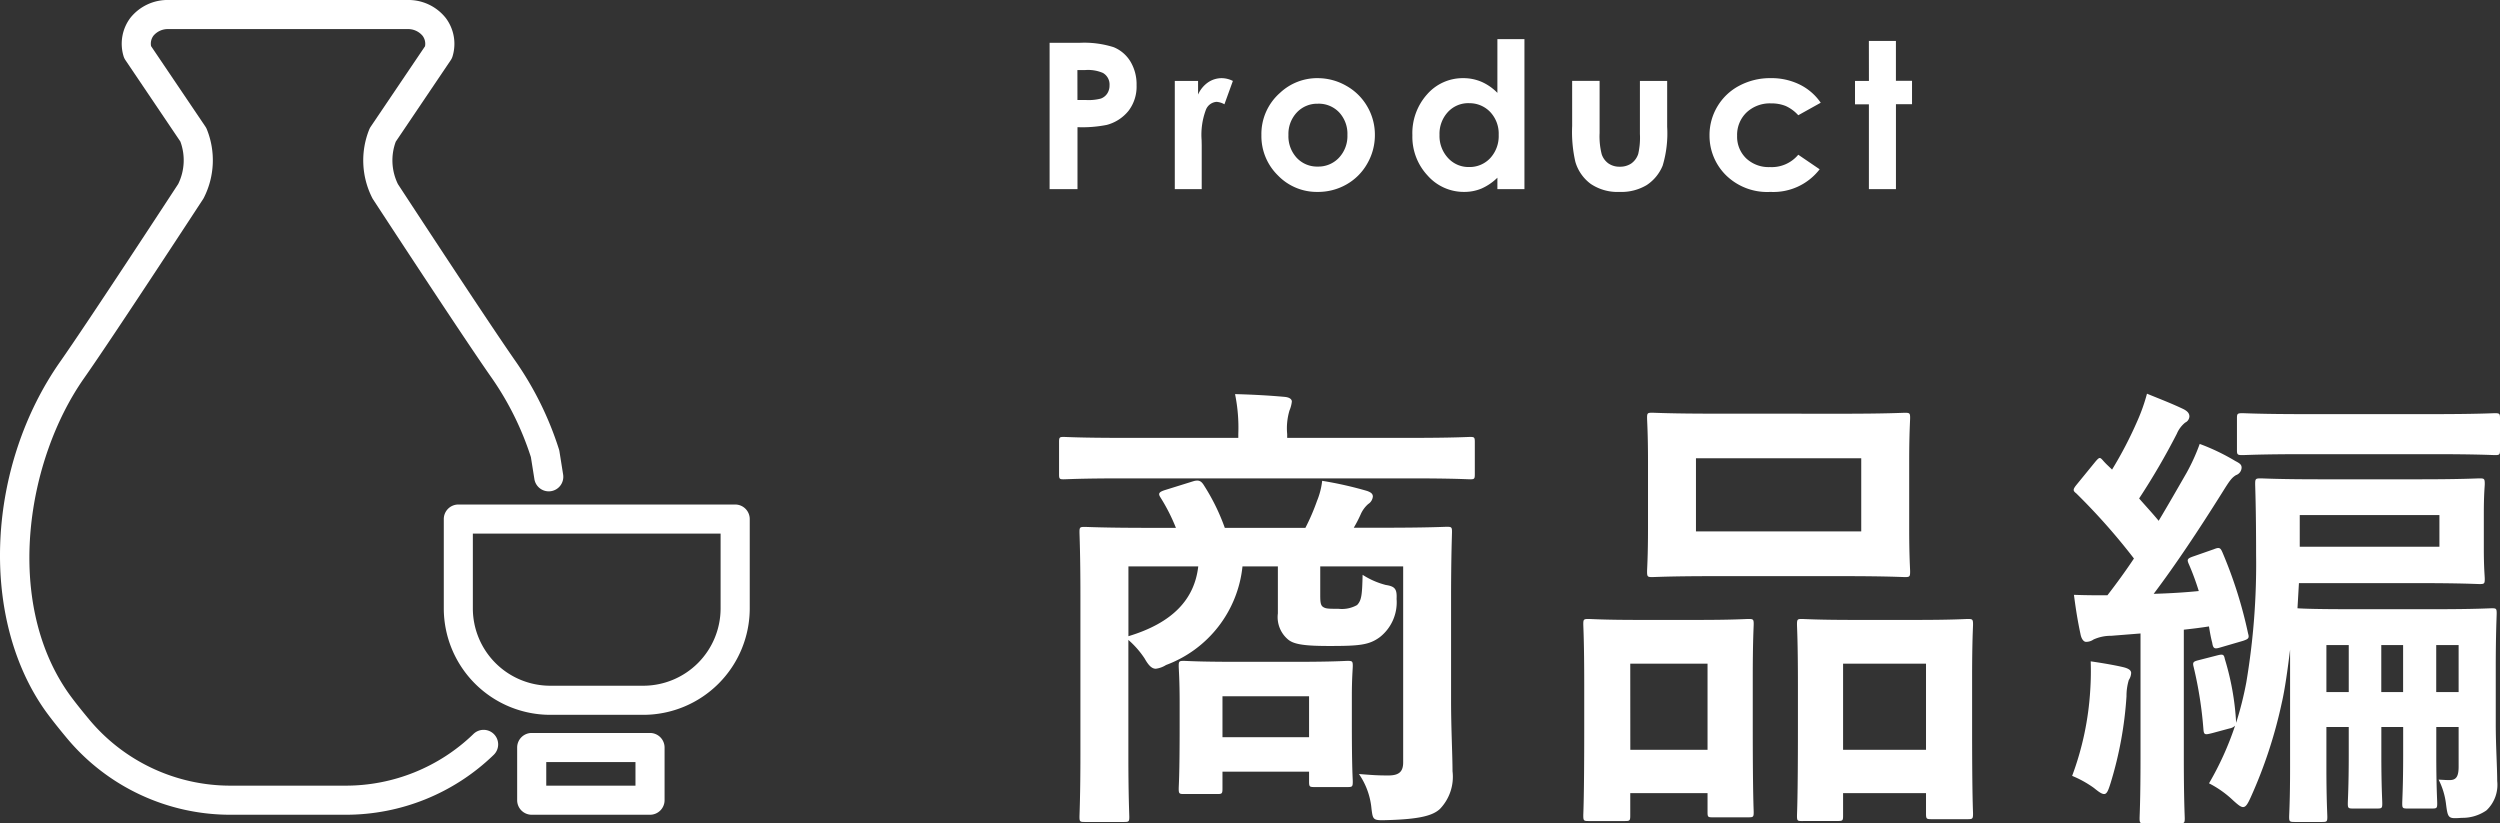
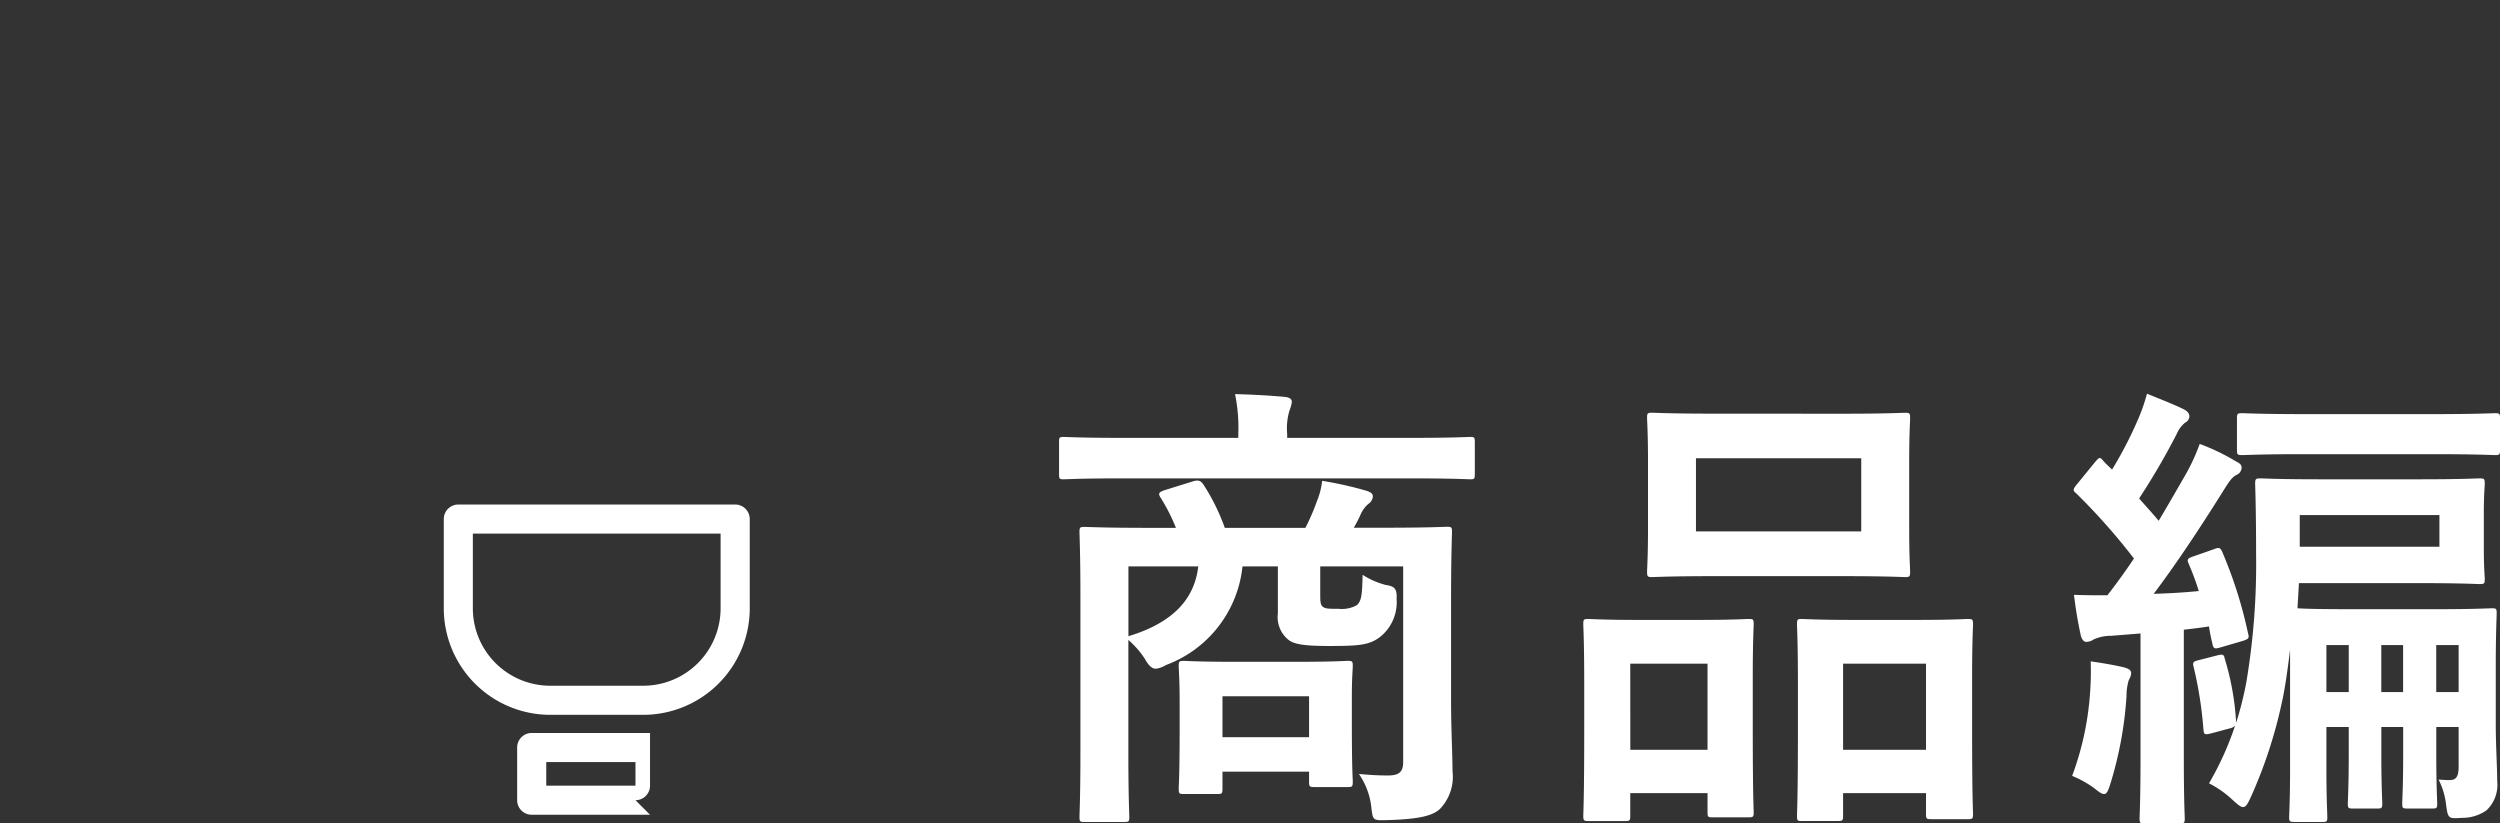
<svg xmlns="http://www.w3.org/2000/svg" height="56.592" viewBox="0 0 171.832 56.592" width="171.832">
  <rect x="0" y="0" width="171.832" height="56.592" fill="#333333" stroke="none" />
  <g fill="#fff">
    <path d="m28.736-12.832c0-2.912.064-4.416.064-4.608 0-.32-.032-.352-.352-.352-.192 0-1.28.064-4.352.064h-2.048a8.627 8.627 0 0 0 .48-.928 2.006 2.006 0 0 1 .512-.7.686.686 0 0 0 .32-.512c0-.192-.128-.288-.384-.384a25.624 25.624 0 0 0 -3.1-.7 5.07 5.07 0 0 1 -.352 1.376 14.759 14.759 0 0 1 -.8 1.856h-5.54a14.214 14.214 0 0 0 -1.408-2.88c-.192-.32-.352-.448-.768-.32l-1.952.608c-.384.128-.48.224-.288.512a12.7 12.7 0 0 1 1.056 2.08h-1.924c-3.04 0-4.128-.064-4.352-.064-.32 0-.352.032-.352.352 0 .224.064 1.5.064 4.352v10.936c0 2.816-.064 4.1-.064 4.288 0 .32.032.352.352.352h2.72c.32 0 .352-.032.352-.352 0-.16-.064-1.472-.064-4.16v-8a6.188 6.188 0 0 1 1.12 1.28c.288.512.512.7.768.7a1.722 1.722 0 0 0 .7-.256 8.118 8.118 0 0 0 5.256-6.78h2.432v3.232a2.007 2.007 0 0 0 .736 1.824c.416.32 1.184.416 2.816.416 2.048 0 2.72-.064 3.456-.608a3.047 3.047 0 0 0 1.152-2.624c.032-.672-.1-.864-.736-.96a5.433 5.433 0 0 1 -1.6-.7c-.032 1.344-.064 1.76-.384 2.08a2.127 2.127 0 0 1 -1.28.256c-.672 0-.864 0-1.056-.128s-.192-.416-.192-.928v-1.856h5.7v13.468c0 .672-.32.9-1.024.9-.8 0-1.152-.032-2.016-.1a4.973 4.973 0 0 1 .864 2.4c.1.768.1.8 1.088.768 2.272-.064 3.136-.32 3.616-.768a3.191 3.191 0 0 0 .864-2.592c0-1.088-.1-2.944-.1-4.832zm-17.376-2.24c-.256 2.24-1.728 3.872-4.8 4.8v-4.8zm1.312 15.648c.32 0 .352-.032.352-.384v-1.152h5.952v.672c0 .352.032.384.352.384h2.3c.32 0 .352-.032.352-.384 0-.192-.064-.8-.064-4.032v-1.824c0-1.248.064-1.888.064-2.08 0-.32-.032-.352-.352-.352-.192 0-.992.064-3.456.064h-4.348c-2.464 0-3.264-.064-3.456-.064-.32 0-.352.032-.352.352 0 .224.064.9.064 2.528v1.632c0 3.424-.064 4.064-.064 4.256 0 .352.032.384.352.384zm.352-6.72h5.952v2.816h-5.952zm13.024-14.976c2.848 0 3.808.064 4 .064.288 0 .32-.032.32-.352v-2.208c0-.32-.032-.352-.32-.352-.192 0-1.152.064-4 .064h-8.576v-.256a4.27 4.27 0 0 1 .16-1.632 2.14 2.14 0 0 0 .16-.608c0-.16-.16-.288-.48-.32-1.088-.1-2.24-.16-3.424-.192a11.5 11.5 0 0 1 .224 2.752v.256h-8c-2.848 0-3.808-.064-4-.064-.288 0-.32.032-.32.352v2.208c0 .32.032.352.32.352.192 0 1.152-.064 4-.064zm20.768-4.448c-3.008 0-4.064-.064-4.256-.064-.32 0-.352.032-.352.352 0 .224.064 1.056.064 2.976v4.64c0 1.92-.064 2.752-.064 2.944 0 .352.032.384.352.384.192 0 1.248-.064 4.256-.064h8.832c3.04 0 4.064.064 4.288.064.32 0 .352-.032.352-.384 0-.192-.064-1.024-.064-2.944v-4.636c0-1.92.064-2.752.064-2.976 0-.32-.032-.352-.352-.352-.224 0-1.248.064-4.288.064zm-1.248 3.068h11.36v5.024h-11.36zm9.76 24.928c.32 0 .352-.032.352-.352v-1.564h5.7v1.408c0 .352.032.384.352.384h2.528c.32 0 .352-.032.352-.384 0-.192-.064-1.088-.064-5.888v-3.424c0-2.56.064-3.488.064-3.68 0-.352-.032-.384-.352-.384-.192 0-1.024.064-3.488.064h-4.42c-2.464 0-3.3-.064-3.52-.064-.288 0-.32.032-.32.384 0 .192.064 1.12.064 4.16v2.976c0 4.9-.064 5.792-.064 6.016 0 .32.032.352.32.352zm.352-10.812h5.7v5.92h-5.7zm-14.98 10.816c.32 0 .352-.032.352-.384v-1.536h5.312v1.312c0 .32.032.352.32.352h2.5c.32 0 .352-.032.352-.352 0-.192-.064-1.12-.064-5.92v-3.36c0-2.528.064-3.456.064-3.648 0-.32-.032-.352-.352-.352-.224 0-1.024.064-3.424.064h-4.192c-2.368 0-3.168-.064-3.392-.064-.32 0-.352.032-.352.352 0 .224.064 1.12.064 4.192v2.976c0 4.9-.064 5.792-.064 5.984 0 .352.032.384.352.384zm.352-10.816h5.312v5.92h-5.308zm59.488.288c0-2.368.064-3.552.064-3.744 0-.32-.032-.352-.32-.352-.192 0-1.152.064-3.84.064h-5.884c-2.176 0-3.232-.032-3.648-.064l.1-1.728h8.32c2.848 0 3.9.064 4.1.064.32 0 .352-.032.352-.352 0-.224-.064-.7-.064-2.112v-2.368c0-1.408.064-1.856.064-2.048 0-.352-.032-.384-.352-.384-.192 0-1.248.064-4.1.064h-6.88c-2.88 0-3.9-.064-4.064-.064-.352 0-.384.032-.384.384 0 .192.064 1.632.064 4.832a48.967 48.967 0 0 1 -.672 8.8 23.587 23.587 0 0 1 -.7 2.784 18.281 18.281 0 0 0 -.776-4.38c-.064-.32-.128-.352-.512-.256l-1.248.32c-.384.1-.48.128-.384.48a27.2 27.2 0 0 1 .672 4.288c.032.384.1.384.608.256l1.184-.32a.711.711 0 0 0 .384-.192 20.98 20.98 0 0 1 -1.792 3.964 7.029 7.029 0 0 1 1.668 1.184c.32.288.512.448.672.448.192 0 .32-.224.512-.64a32.127 32.127 0 0 0 2.144-6.5c.224-.96.416-2.368.576-3.68v8.1c0 2.272-.064 3.2-.064 3.392 0 .32.032.352.384.352h1.888c.32 0 .352-.032.352-.352 0-.192-.064-1.216-.064-3.392v-2.784h1.536v1.952c0 2.112-.064 3.072-.064 3.3 0 .32.032.352.352.352h1.664c.32 0 .352-.032.352-.352 0-.224-.064-1.184-.064-3.3v-1.952h1.5v1.952c0 2.112-.064 3.072-.064 3.3 0 .32.032.352.352.352h1.7c.32 0 .352-.032.352-.352 0-.224-.064-1.184-.064-3.3v-1.952h1.536v2.72c0 .672-.16.928-.608.928-.256 0-.224 0-.768-.032a5.036 5.036 0 0 1 .512 1.7c.128.992.16.992 1.088.928a2.881 2.881 0 0 0 1.688-.512 2.41 2.41 0 0 0 .74-2.02c0-.928-.1-2.432-.1-3.936zm-3.872-10.5v2.176h-9.6v-2.176zm-7.768 12.164v-3.232h1.536v3.232zm9.088-3.232v3.232h-1.54v-3.232zm-5.316 3.232v-3.232h1.5v3.232zm-12.864-9.344c-.48.16-.512.224-.352.576a17.721 17.721 0 0 1 .672 1.824c-.992.1-2.016.16-3.1.192 1.5-1.984 3.136-4.448 4.7-6.944.48-.768.64-1.024.96-1.216a.566.566 0 0 0 .384-.512c0-.192-.1-.288-.416-.448a14.612 14.612 0 0 0 -2.464-1.184 13.559 13.559 0 0 1 -.9 1.984c-.608 1.056-1.248 2.176-1.92 3.3-.448-.544-.9-1.024-1.344-1.536a47.96 47.96 0 0 0 2.592-4.448 1.979 1.979 0 0 1 .576-.768.493.493 0 0 0 .288-.416c0-.192-.1-.352-.416-.512-.8-.384-1.632-.7-2.5-1.056a12.506 12.506 0 0 1 -.64 1.824 27.434 27.434 0 0 1 -1.76 3.392c-.192-.192-.416-.384-.608-.608-.224-.256-.256-.256-.512.032l-1.28 1.568c-.288.352-.32.448-.064.64a43.224 43.224 0 0 1 3.968 4.48c-.576.864-1.184 1.7-1.824 2.528-.7 0-1.44 0-2.3-.032.128.992.256 1.792.448 2.688.064.352.224.544.384.544a.885.885 0 0 0 .512-.16 2.873 2.873 0 0 1 1.216-.256l2.016-.16v8.512c0 2.944-.064 4-.064 4.192 0 .32.032.352.352.352h2.368c.352 0 .384-.032.384-.352 0-.16-.064-1.248-.064-4.192v-8.772c.576-.064 1.12-.128 1.728-.224.064.384.128.768.224 1.12.064.416.16.448.576.32l1.536-.448c.384-.128.448-.192.352-.512a30.315 30.315 0 0 0 -1.76-5.568c-.128-.288-.192-.384-.576-.224zm16.416-7.008c3.04 0 4.1.064 4.256.064.32 0 .352-.032.352-.352v-2.176c0-.32-.032-.352-.352-.352-.16 0-1.216.064-4.256.064h-8.8c-3.04 0-4.1-.064-4.288-.064-.352 0-.384.032-.384.352v2.176c0 .32.032.352.384.352.192 0 1.248-.064 4.288-.064zm-24.8 22.112a7.3 7.3 0 0 1 1.5.832c.352.288.544.416.7.416.192 0 .288-.256.448-.768a25.886 25.886 0 0 0 1.088-5.952 3.787 3.787 0 0 1 .16-1.12.952.952 0 0 0 .16-.48c0-.16-.128-.288-.48-.384-.512-.128-1.408-.288-2.3-.416a19.657 19.657 0 0 1 -.032 1.984 20.275 20.275 0 0 1 -1.244 5.888z" transform="translate(71 54)" />
-     <path d="m1.142-10.056h2.03a6.68 6.68 0 0 1 2.375.3 2.416 2.416 0 0 1 1.153.989 3.04 3.04 0 0 1 .42 1.63 2.738 2.738 0 0 1 -.55 1.75 2.855 2.855 0 0 1 -1.494.971 8.587 8.587 0 0 1 -2.017.157v4.259h-1.917zm1.914 3.931h.608a3.3 3.3 0 0 0 1-.1.887.887 0 0 0 .436-.341.99.99 0 0 0 .161-.571.912.912 0 0 0 -.451-.848 2.579 2.579 0 0 0 -1.217-.2h-.54zm6.691-1.312h1.6v.937a2 2 0 0 1 .69-.841 1.666 1.666 0 0 1 .943-.287 1.745 1.745 0 0 1 .759.191l-.581 1.606a1.283 1.283 0 0 0 -.54-.169.855.855 0 0 0 -.728.533 4.879 4.879 0 0 0 -.3 2.092l.007.362v3.013h-1.85zm9.808-.191a3.942 3.942 0 0 1 1.979.526 3.8 3.8 0 0 1 1.446 1.428 3.839 3.839 0 0 1 .52 1.948 3.906 3.906 0 0 1 -.523 1.969 3.773 3.773 0 0 1 -1.426 1.432 3.936 3.936 0 0 1 -1.989.516 3.71 3.71 0 0 1 -2.731-1.138 3.776 3.776 0 0 1 -1.131-2.765 3.763 3.763 0 0 1 1.278-2.905 3.734 3.734 0 0 1 2.577-1.012zm.027 1.757a1.916 1.916 0 0 0 -1.446.6 2.151 2.151 0 0 0 -.578 1.548 2.19 2.19 0 0 0 .571 1.572 1.907 1.907 0 0 0 1.446.6 1.93 1.93 0 0 0 1.456-.608 2.174 2.174 0 0 0 .581-1.565 2.16 2.16 0 0 0 -.571-1.555 1.929 1.929 0 0 0 -1.459-.593zm12.338-4.438h1.859v10.309h-1.859v-.786a3.663 3.663 0 0 1 -1.1.749 3.074 3.074 0 0 1 -1.19.228 3.316 3.316 0 0 1 -2.5-1.118 3.9 3.9 0 0 1 -1.053-2.779 3.993 3.993 0 0 1 1.023-2.822 3.247 3.247 0 0 1 2.475-1.1 3.149 3.149 0 0 1 1.258.253 3.432 3.432 0 0 1 1.087.759zm-1.962 4.4a1.9 1.9 0 0 0 -1.442.612 2.2 2.2 0 0 0 -.574 1.569 2.224 2.224 0 0 0 .584 1.586 1.9 1.9 0 0 0 1.439.622 1.932 1.932 0 0 0 1.463-.612 2.232 2.232 0 0 0 .581-1.6 2.168 2.168 0 0 0 -.581-1.568 1.957 1.957 0 0 0 -1.47-.606zm7.1-1.531h1.887v3.582a4.972 4.972 0 0 0 .144 1.458 1.267 1.267 0 0 0 .461.632 1.318 1.318 0 0 0 .783.226 1.365 1.365 0 0 0 .79-.222 1.3 1.3 0 0 0 .477-.656 5.019 5.019 0 0 0 .116-1.374v-3.643h1.873v3.151a7.73 7.73 0 0 1 -.308 2.666 2.908 2.908 0 0 1 -1.102 1.343 3.39 3.39 0 0 1 -1.859.468 3.3 3.3 0 0 1 -1.979-.547 2.889 2.889 0 0 1 -1.063-1.524 9.239 9.239 0 0 1 -.219-2.461zm17.088 1.5-1.546.861a2.632 2.632 0 0 0 -.865-.636 2.6 2.6 0 0 0 -1-.178 2.33 2.33 0 0 0 -1.692.625 2.134 2.134 0 0 0 -.646 1.6 2.063 2.063 0 0 0 .622 1.552 2.251 2.251 0 0 0 1.634.6 2.374 2.374 0 0 0 1.947-.849l1.47 1a4.016 4.016 0 0 1 -3.382 1.556 4.049 4.049 0 0 1 -3.072-1.162 3.812 3.812 0 0 1 -1.116-2.72 3.824 3.824 0 0 1 .54-1.989 3.811 3.811 0 0 1 1.507-1.429 4.5 4.5 0 0 1 2.164-.52 4.387 4.387 0 0 1 1.989.441 3.775 3.775 0 0 1 1.447 1.254zm3.307-4.245h1.859v2.741h1.107v1.606h-1.105v5.838h-1.859v-5.831h-.955v-1.606h.957z" transform="translate(71 13)" />
    <g transform="translate(-221.7 -201)">
      <path d="m265.918 250.132h-6.4a7.322 7.322 0 0 1 -7.315-7.314v-6.141a1 1 0 0 1 1-1h19.029a1 1 0 0 1 1 1v6.141a7.322 7.322 0 0 1 -7.314 7.314zm-11.718-12.455v5.141a5.32 5.32 0 0 0 5.315 5.314h6.4a5.319 5.319 0 0 0 5.314-5.314v-5.141z" />
-       <path d="m266.378 257h-8.132a1 1 0 0 1 -1-1v-3.621a1 1 0 0 1 1-1h8.132a1 1 0 0 1 1 1v3.621a1 1 0 0 1 -1 1zm-7.132-2h6.132v-1.621h-6.132z" />
-       <path d="m245.442 257h-7.884a14.629 14.629 0 0 1 -11.276-5.283c-.5-.6-1.179-1.44-1.606-2.063-4.378-6.39-3.874-16.628 1.173-23.814 1.875-2.671 7.61-11.442 8.1-12.195a3.71 3.71 0 0 0 .148-2.917l-3.778-5.6a.975.975 0 0 1 -.136-.3 2.958 2.958 0 0 1 .477-2.6 3.27 3.27 0 0 1 2.64-1.228h16.4a3.27 3.27 0 0 1 2.639 1.237 2.958 2.958 0 0 1 .477 2.6.975.975 0 0 1 -.136.3l-3.778 5.6a3.71 3.71 0 0 0 .148 2.917c.493.753 6.228 9.524 8.1 12.195a22.479 22.479 0 0 1 2.966 6.024.967.967 0 0 1 .036.15l.251 1.578a1 1 0 1 1 -1.975.314l-.239-1.5a20.478 20.478 0 0 0 -2.675-5.417c-1.97-2.8-7.922-11.915-8.175-12.3a.891.891 0 0 1 -.057-.1 5.691 5.691 0 0 1 -.206-4.692 1.057 1.057 0 0 1 .1-.191l3.737-5.535a.911.911 0 0 0 -.167-.718 1.292 1.292 0 0 0 -1.046-.462h-16.4a1.292 1.292 0 0 0 -1.05.452.911.911 0 0 0 -.167.718l3.737 5.535a1.057 1.057 0 0 1 .1.191 5.691 5.691 0 0 1 -.206 4.692.891.891 0 0 1 -.057.1c-.253.386-6.205 9.5-8.175 12.3-3.959 5.638-5.476 15.235-1.159 21.534.3.437.829 1.117 1.493 1.914a12.632 12.632 0 0 0 9.742 4.564h7.884a12.617 12.617 0 0 0 8.787-3.539 1 1 0 1 1 1.386 1.441 14.6 14.6 0 0 1 -10.173 4.098z" />
+       <path d="m266.378 257h-8.132a1 1 0 0 1 -1-1v-3.621a1 1 0 0 1 1-1h8.132v3.621a1 1 0 0 1 -1 1zm-7.132-2h6.132v-1.621h-6.132z" />
    </g>
  </g>
</svg>